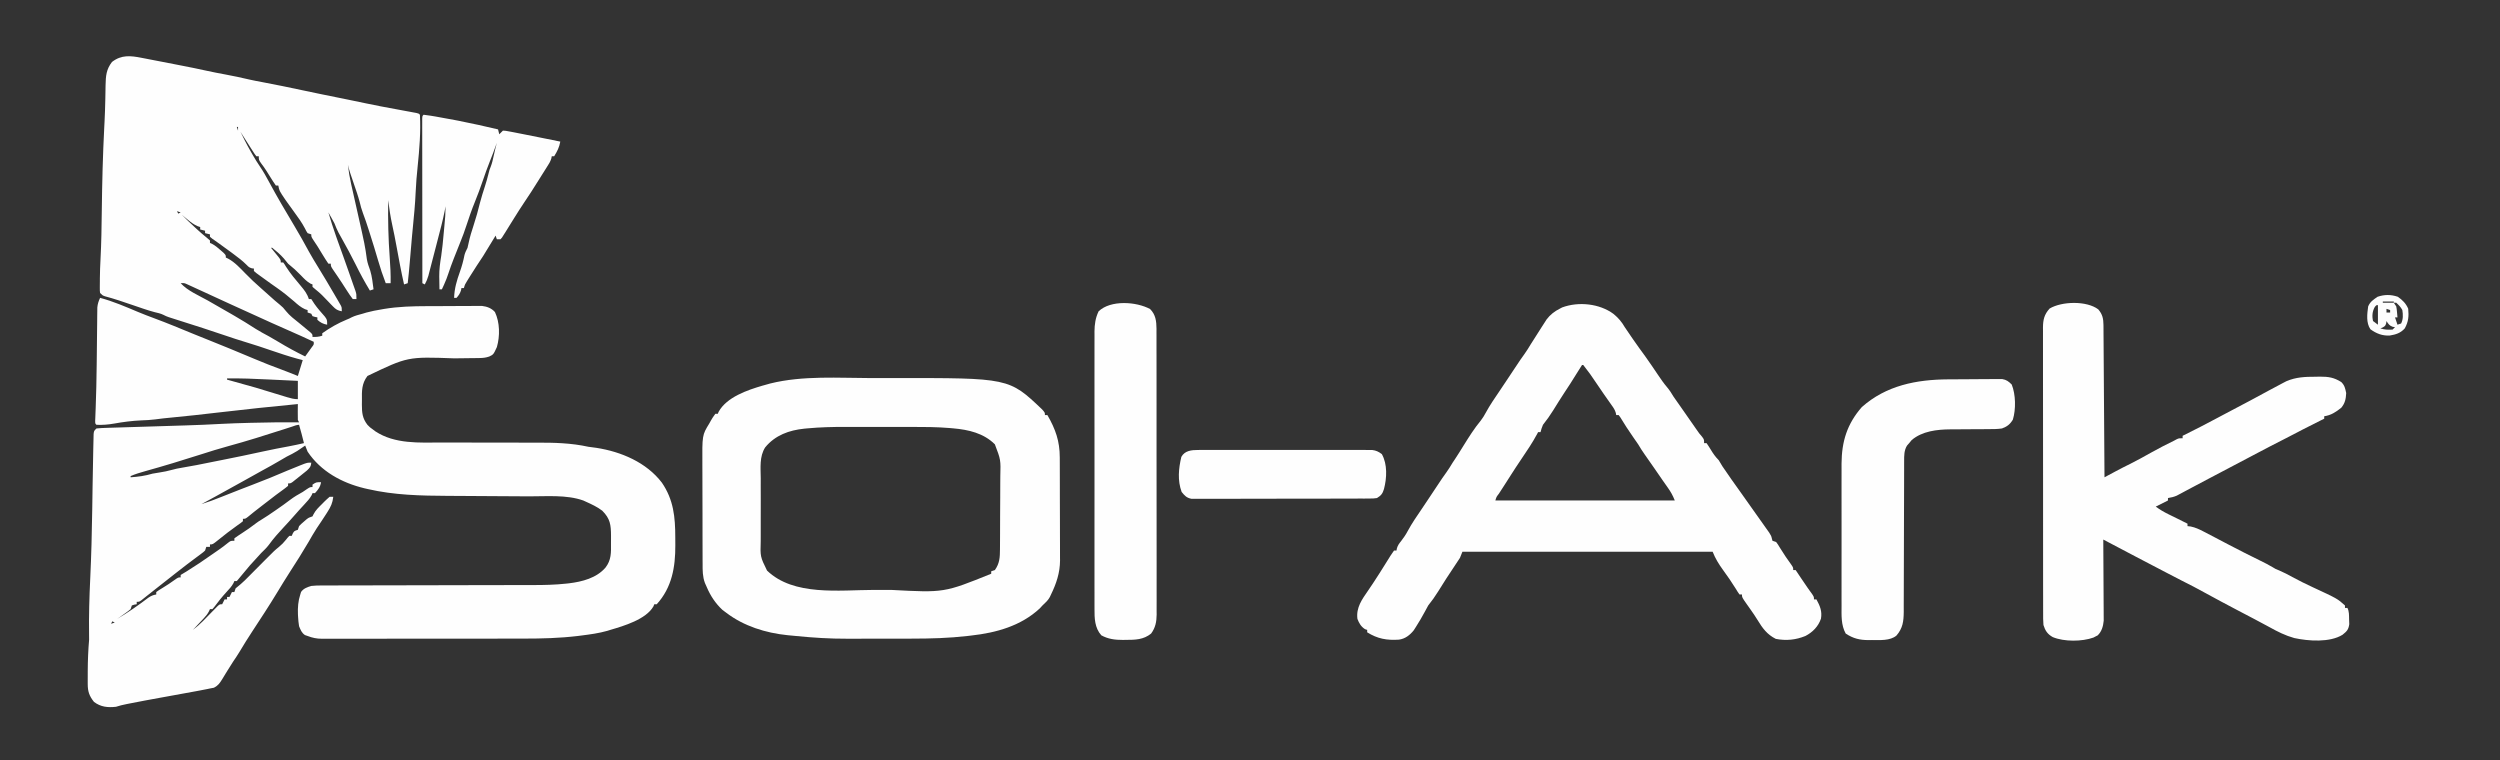
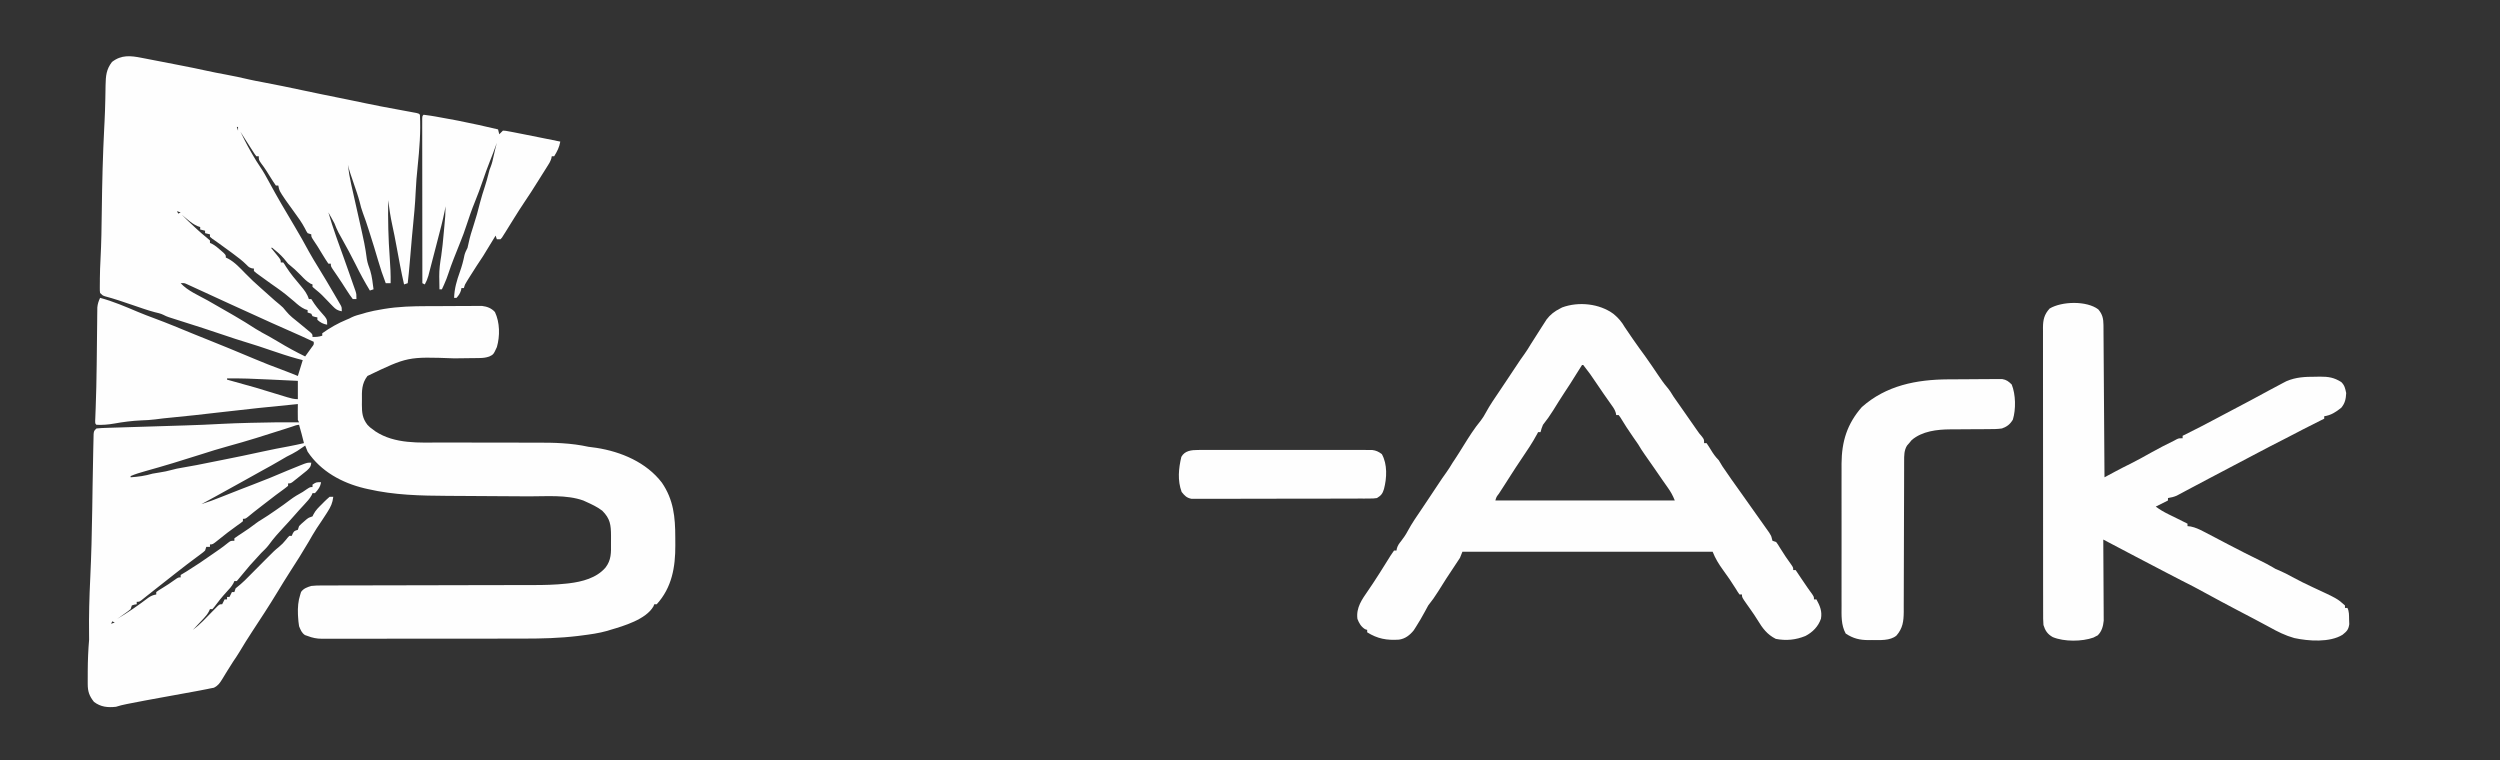
<svg xmlns="http://www.w3.org/2000/svg" version="1.1" width="2048" height="623">
  <rect width="100%" height="100%" fill="#333333" stroke="none" />
  <path d="M0 0 C1.137 0.217 1.137 0.217 2.297 0.438 C4.737 0.906 7.175 1.382 9.613 1.859 C11.291 2.183 12.969 2.506 14.647 2.829 C19.409 3.747 24.168 4.676 28.926 5.609 C30.094 5.838 31.262 6.066 32.465 6.301 C39.425 7.665 46.383 9.029 53.301 10.594 C58.237 11.7 63.202 12.625 68.176 13.547 C75.025 14.832 81.818 16.232 88.596 17.857 C91.995 18.625 95.399 19.269 98.828 19.891 C109.817 21.917 120.742 24.249 131.676 26.547 C135.795 27.411 139.915 28.275 144.035 29.137 C145.035 29.346 146.036 29.555 147.066 29.771 C154.507 31.324 161.955 32.833 169.412 34.307 C174.01 35.218 178.596 36.172 183.176 37.172 C191.638 39.004 200.153 40.545 208.667 42.115 C211.566 42.651 214.465 43.192 217.363 43.734 C218.294 43.905 219.225 44.076 220.184 44.252 C221.477 44.494 221.477 44.494 222.797 44.742 C223.57 44.885 224.342 45.029 225.138 45.176 C226.926 45.609 226.926 45.609 227.926 46.609 C228.689 60.828 227.492 74.879 226.063 89.008 C225.353 96.041 224.704 103.045 224.426 110.109 C224.021 119.925 223.03 129.686 222.086 139.461 C221.953 140.839 221.82 142.216 221.688 143.594 C221.589 144.611 221.589 144.611 221.489 145.648 C220.778 153.063 220.164 160.486 219.573 167.911 C219.123 173.491 218.571 179.048 217.926 184.609 C216.936 184.939 215.946 185.269 214.926 185.609 C212.581 175.297 210.669 164.917 208.77 154.516 C207.681 148.586 206.551 142.681 205.238 136.797 C203.753 130.119 202.802 123.391 201.926 116.609 C201.672 132.51 202.042 148.224 203.214 164.074 C203.719 170.938 204.07 177.727 203.926 184.609 C202.606 184.609 201.286 184.609 199.926 184.609 C197.556 178.48 195.491 172.299 193.676 165.984 C191.509 158.465 189.183 151.001 186.801 143.547 C186.296 141.959 186.296 141.959 185.78 140.339 C184.38 135.975 182.968 131.637 181.309 127.363 C180.112 124.251 179.288 121.125 178.52 117.877 C177.231 112.96 175.499 108.17 173.863 103.359 C173.142 101.23 172.422 99.099 171.703 96.969 C171.386 96.035 171.069 95.102 170.742 94.14 C170.043 91.974 169.443 89.824 168.926 87.609 C169.531 92.975 170.393 98.191 171.598 103.457 C171.842 104.546 171.842 104.546 172.091 105.657 C172.437 107.2 172.785 108.743 173.135 110.286 C173.683 112.702 174.225 115.118 174.766 117.535 C175.486 120.748 176.206 123.961 176.929 127.173 C182.923 153.838 182.923 153.838 184.465 164.977 C185.031 168.211 186.064 171.127 187.195 174.199 C188.711 179.201 189.247 184.439 189.926 189.609 C188.936 189.939 187.946 190.269 186.926 190.609 C182.698 183.633 178.856 176.583 175.273 169.262 C171.723 162.075 167.851 155.068 163.962 148.059 C163.468 147.164 162.974 146.27 162.465 145.348 C162.024 144.554 161.582 143.76 161.127 142.943 C159.893 140.546 158.907 138.118 157.926 135.609 C157.077 133.991 156.202 132.386 155.301 130.797 C154.509 129.401 153.717 128.005 152.926 126.609 C154.883 133.328 157.026 139.952 159.363 146.547 C159.673 147.427 159.983 148.308 160.303 149.215 C162.111 154.341 163.952 159.455 165.824 164.559 C167.429 169.003 168.99 173.462 170.551 177.922 C171.003 179.214 171.003 179.214 171.465 180.531 C172.035 182.164 172.604 183.798 173.169 185.432 C173.812 187.281 174.472 189.124 175.137 190.965 C175.926 193.609 175.926 193.609 175.926 197.609 C174.936 197.609 173.946 197.609 172.926 197.609 C171.22 195.391 169.723 193.22 168.238 190.859 C167.352 189.485 166.465 188.112 165.578 186.738 C165.136 186.046 164.694 185.354 164.238 184.641 C163.014 182.746 161.763 180.875 160.492 179.012 C159.769 177.951 159.046 176.89 158.301 175.797 C157.649 174.842 156.996 173.886 156.324 172.902 C154.926 170.609 154.926 170.609 154.926 168.609 C154.266 168.609 153.606 168.609 152.926 168.609 C151.213 166.097 149.615 163.588 148.051 160.984 C147.179 159.554 146.307 158.124 145.434 156.695 C145.014 156.003 144.594 155.31 144.161 154.597 C143.022 152.764 141.83 150.986 140.605 149.211 C138.926 146.609 138.926 146.609 138.926 144.609 C137.936 144.279 136.946 143.949 135.926 143.609 C134.82 141.93 134.82 141.93 133.738 139.734 C131.215 134.953 128.202 130.723 124.984 126.387 C122.989 123.694 121.04 120.976 119.113 118.234 C118.571 117.464 118.028 116.693 117.469 115.898 C112.709 108.837 112.709 108.837 111.926 104.609 C111.266 104.609 110.606 104.609 109.926 104.609 C108.401 102.449 106.994 100.297 105.613 98.047 C104.808 96.757 104 95.468 103.191 94.18 C102.803 93.56 102.414 92.94 102.014 92.302 C100.712 90.277 99.311 88.344 97.863 86.422 C95.926 83.609 95.926 83.609 95.926 80.609 C95.266 80.609 94.606 80.609 93.926 80.609 C92.505 78.773 92.505 78.773 90.887 76.234 C90.307 75.332 89.727 74.43 89.129 73.5 C88.526 72.546 87.922 71.592 87.301 70.609 C86.384 69.179 86.384 69.179 85.449 67.719 C83.935 65.353 82.428 62.983 80.926 60.609 C81.227 61.211 81.529 61.813 81.839 62.433 C82.67 64.097 83.493 65.764 84.312 67.434 C86.031 70.817 87.855 74.129 89.738 77.422 C90.265 78.345 90.265 78.345 90.802 79.286 C92.774 82.708 94.82 86.036 97.051 89.297 C99.741 93.235 102.012 97.318 104.266 101.52 C110.882 113.835 117.992 125.858 125.166 137.854 C129.244 144.693 133.157 151.595 136.926 158.609 C139.353 162.979 141.92 167.233 144.551 171.484 C149.093 178.836 153.491 186.268 157.836 193.737 C158.778 195.356 159.725 196.971 160.672 198.586 C161.127 199.377 161.582 200.169 162.051 200.984 C162.425 201.631 162.798 202.279 163.184 202.945 C163.926 204.609 163.926 204.609 163.926 207.609 C160.6 207.029 159.008 206.047 156.684 203.625 C156.092 203.019 155.5 202.413 154.891 201.789 C154.283 201.152 153.676 200.515 153.051 199.859 C151.848 198.612 150.642 197.367 149.434 196.125 C148.851 195.526 148.269 194.927 147.669 194.311 C146.008 192.689 144.292 191.23 142.48 189.781 C141.637 189.065 140.794 188.348 139.926 187.609 C139.926 186.949 139.926 186.289 139.926 185.609 C139.378 185.39 138.83 185.171 138.266 184.945 C135.179 183.183 132.923 180.78 130.488 178.234 C127.141 174.762 123.705 171.611 119.926 168.609 C118.741 167.168 117.557 165.726 116.391 164.27 C113.559 161.061 110.281 158.259 106.926 155.609 C106.596 155.609 106.266 155.609 105.926 155.609 C106.503 156.308 107.081 157.007 107.676 157.727 C108.418 158.637 109.161 159.547 109.926 160.484 C110.668 161.389 111.411 162.294 112.176 163.227 C113.926 165.609 113.926 165.609 113.926 167.609 C114.586 167.609 115.246 167.609 115.926 167.609 C116.977 169.016 116.977 169.016 118.238 171.109 C121.848 176.762 126.108 181.822 130.431 186.936 C133.274 190.351 135.616 193.278 136.926 197.609 C137.586 197.609 138.246 197.609 138.926 197.609 C139.806 198.913 140.676 200.224 141.508 201.559 C144.077 205.275 147.138 208.615 150.098 212.023 C151.926 214.609 151.926 214.609 151.926 218.609 C148.583 218.013 146.461 216.873 143.926 214.609 C143.926 213.949 143.926 213.289 143.926 212.609 C142.967 212.424 142.967 212.424 141.988 212.234 C141.308 212.028 140.627 211.822 139.926 211.609 C139.596 210.949 139.266 210.289 138.926 209.609 C137.936 209.279 136.946 208.949 135.926 208.609 C135.926 207.949 135.926 207.289 135.926 206.609 C134.872 206.269 134.872 206.269 133.797 205.922 C130.337 204.34 127.791 202.119 124.988 199.609 C120.439 195.647 115.801 191.951 110.863 188.484 C110.288 188.08 109.712 187.675 109.119 187.258 C107.966 186.448 106.812 185.639 105.659 184.831 C102.764 182.791 99.901 180.711 97.051 178.609 C96.063 177.887 95.076 177.166 94.059 176.422 C93.355 175.824 92.651 175.226 91.926 174.609 C91.926 173.949 91.926 173.289 91.926 172.609 C91.369 172.548 90.812 172.486 90.238 172.422 C87.926 171.609 87.926 171.609 85.758 169.422 C82.492 166.178 79 163.52 75.301 160.797 C74.6 160.275 73.9 159.753 73.178 159.215 C69.952 156.818 66.712 154.446 63.434 152.121 C62.441 151.416 61.448 150.711 60.426 149.984 C59.549 149.373 58.673 148.762 57.77 148.133 C57.161 147.63 56.553 147.127 55.926 146.609 C55.926 145.949 55.926 145.289 55.926 144.609 C54.606 144.279 53.286 143.949 51.926 143.609 C51.926 142.949 51.926 142.289 51.926 141.609 C50.606 141.279 49.286 140.949 47.926 140.609 C47.926 139.949 47.926 139.289 47.926 138.609 C47.21 138.364 46.495 138.12 45.758 137.867 C42.58 136.456 40.289 134.697 37.613 132.484 C36.73 131.76 35.847 131.035 34.938 130.289 C33.942 129.458 33.942 129.458 32.926 128.609 C36.482 132.211 40.127 135.694 43.863 139.109 C44.363 139.57 44.862 140.03 45.377 140.504 C47.958 142.869 50.572 145.14 53.305 147.328 C54.602 148.457 54.602 148.457 55.926 149.609 C55.926 150.269 55.926 150.929 55.926 151.609 C56.769 151.981 56.769 151.981 57.629 152.359 C60.317 153.822 62.39 155.577 64.676 157.609 C65.475 158.311 66.274 159.012 67.098 159.734 C68.926 161.609 68.926 161.609 68.926 163.609 C69.515 163.881 70.104 164.153 70.711 164.434 C76.197 167.346 80.629 172.205 84.926 176.609 C89.052 180.837 93.275 184.861 97.75 188.719 C100.213 190.859 102.632 193.044 105.051 195.234 C107.731 197.66 110.415 200.04 113.238 202.297 C115.926 204.609 115.926 204.609 118.113 207.359 C121.249 211.294 125.215 214.226 129.121 217.359 C131.65 219.388 134.148 221.441 136.613 223.547 C137.257 224.092 137.9 224.637 138.562 225.199 C139.926 226.609 139.926 226.609 139.926 228.609 C142.97 228.692 144.998 228.585 147.926 227.609 C147.926 226.949 147.926 226.289 147.926 225.609 C154.169 221.151 160.927 217.313 168.023 214.398 C169.972 213.619 169.972 213.619 171.965 212.57 C174.84 211.161 177.84 210.446 180.926 209.609 C181.979 209.291 183.032 208.973 184.117 208.645 C188.245 207.523 192.335 206.74 196.551 206.047 C197.269 205.921 197.987 205.796 198.727 205.666 C210.335 203.731 222.021 203.445 233.766 203.406 C234.441 203.403 235.117 203.401 235.813 203.398 C239.373 203.383 242.933 203.374 246.493 203.369 C250.15 203.364 253.807 203.339 257.464 203.311 C260.301 203.293 263.138 203.287 265.975 203.286 C267.975 203.281 269.975 203.263 271.974 203.244 C273.193 203.247 274.412 203.25 275.668 203.253 C277.268 203.247 277.268 203.247 278.9 203.242 C283.032 203.744 286.567 205.094 289.387 208.238 C293.434 216.8 293.569 227.893 290.973 236.926 C288.174 243.011 288.174 243.011 284.653 244.7 C281.838 245.638 279.671 245.878 276.715 245.912 C275.7 245.929 274.684 245.946 273.638 245.963 C272.548 245.971 271.459 245.98 270.336 245.988 C269.2 246.005 268.064 246.022 266.893 246.04 C263.258 246.093 259.623 246.133 255.988 246.172 C217.928 244.772 217.928 244.772 184.926 260.609 C180.146 266.985 180.321 272.824 180.426 280.609 C180.41 281.759 180.395 282.909 180.379 284.094 C180.41 290.813 180.792 295.223 184.926 300.609 C186.999 302.744 186.999 302.744 189.301 304.359 C190.03 304.911 190.76 305.463 191.512 306.031 C207.508 316.489 227.333 315.186 245.644 315.118 C249.214 315.11 252.784 315.127 256.354 315.142 C264.633 315.172 272.913 315.174 281.192 315.172 C291.733 315.171 302.274 315.181 312.815 315.221 C316.349 315.233 319.884 315.239 323.418 315.229 C337.965 315.19 351.693 315.482 365.926 318.609 C368.111 318.921 370.298 319.216 372.488 319.484 C392.748 322.609 413.498 331.411 426.141 348 C435.722 362.005 437.113 376.213 437.111 392.728 C437.113 394.907 437.131 397.085 437.15 399.264 C437.224 417.163 434.388 433.882 421.926 447.609 C421.266 447.609 420.606 447.609 419.926 447.609 C419.686 448.2 419.446 448.79 419.199 449.398 C413.074 460.033 394.984 465.362 383.926 468.609 C383.075 468.875 382.224 469.14 381.348 469.414 C374.394 471.386 367.33 472.323 360.176 473.234 C359.213 473.358 358.249 473.481 357.257 473.608 C342.432 475.389 327.673 475.759 312.763 475.755 C310.899 475.758 309.034 475.761 307.17 475.765 C302.158 475.774 297.146 475.776 292.135 475.777 C288.999 475.777 285.863 475.779 282.727 475.782 C271.775 475.791 260.823 475.795 249.872 475.795 C239.676 475.794 229.481 475.805 219.286 475.82 C210.509 475.833 201.732 475.839 192.956 475.838 C187.723 475.838 182.491 475.841 177.258 475.851 C172.348 475.861 167.438 475.861 162.528 475.854 C160.728 475.853 158.927 475.855 157.127 475.861 C154.669 475.869 152.211 475.864 149.753 475.857 C149.042 475.862 148.331 475.867 147.599 475.872 C143.329 475.843 139.897 475.157 135.926 473.609 C135.204 473.362 134.482 473.114 133.738 472.859 C130.966 470.947 130.226 468.69 128.926 465.609 C128.512 462.955 128.232 460.522 128.113 457.859 C128.076 457.158 128.039 456.456 128.001 455.733 C127.784 450.177 128.165 444.924 129.926 439.609 C130.241 438.581 130.241 438.581 130.562 437.531 C132.642 434.599 135.595 433.642 138.926 432.609 C141.762 432.335 144.372 432.2 147.201 432.224 C148.007 432.219 148.813 432.214 149.643 432.208 C152.33 432.194 155.016 432.202 157.702 432.209 C159.635 432.203 161.567 432.196 163.5 432.188 C167.656 432.172 171.813 432.167 175.97 432.168 C182.558 432.17 189.145 432.151 195.733 432.128 C208.546 432.087 221.36 432.068 234.173 432.052 C250.442 432.029 266.71 431.996 282.979 431.945 C289.512 431.925 296.044 431.915 302.576 431.914 C306.665 431.911 310.755 431.9 314.844 431.887 C316.722 431.883 318.599 431.882 320.477 431.885 C329.615 431.897 338.644 431.7 347.735 430.714 C348.815 430.597 348.815 430.597 349.918 430.477 C360.828 429.157 372.53 426.173 379.926 417.609 C384.749 411.38 384.544 405.349 384.447 397.648 C384.426 395.613 384.447 393.582 384.473 391.547 C384.437 382.513 383.802 377.486 377.301 370.984 C373.24 367.853 368.58 365.711 363.926 363.609 C362.836 363.114 362.836 363.114 361.725 362.609 C348.043 357.725 331.27 359.284 316.977 359.23 C314.587 359.214 312.198 359.197 309.809 359.179 C303.556 359.134 297.302 359.099 291.049 359.067 C281.063 359.015 271.077 358.949 261.091 358.879 C257.645 358.856 254.199 358.84 250.753 358.824 C228.534 358.698 206.905 358.244 185.176 353.234 C183.88 352.939 183.88 352.939 182.558 352.638 C164.013 348.178 146.683 338.771 135.926 322.609 C135.21 320.963 134.527 319.301 133.926 317.609 C133.346 318.008 132.766 318.406 132.168 318.816 C131.387 319.346 130.606 319.876 129.801 320.422 C129.035 320.944 128.269 321.466 127.48 322.004 C124.709 323.745 121.859 325.16 118.926 326.609 C117.021 327.698 115.125 328.802 113.238 329.922 C108.528 332.717 103.747 335.352 98.934 337.966 C93.741 340.803 88.585 343.71 83.426 346.609 C75.621 350.996 67.795 355.338 59.926 359.609 C58.777 360.236 57.629 360.862 56.445 361.508 C53.939 362.875 51.432 364.242 48.926 365.609 C54.312 363.908 59.548 361.99 64.785 359.871 C70.092 357.734 75.411 355.631 80.75 353.574 C81.397 353.325 82.044 353.075 82.711 352.818 C85.34 351.805 87.97 350.794 90.6 349.784 C100.264 346.07 109.873 342.251 119.363 338.109 C122.785 336.669 126.221 335.282 129.676 333.922 C130.784 333.485 131.893 333.048 133.035 332.598 C135.926 331.609 135.926 331.609 138.926 331.609 C138.661 334.874 137.766 335.762 135.344 338.082 C134.275 338.955 133.198 339.818 132.113 340.672 C131.579 341.106 131.045 341.539 130.494 341.986 C128.982 343.208 127.455 344.409 125.926 345.609 C125.179 346.206 124.433 346.803 123.664 347.418 C121.926 348.609 121.926 348.609 119.926 348.609 C119.926 349.269 119.926 349.929 119.926 350.609 C118.355 351.927 116.714 353.161 115.051 354.359 C113.957 355.158 112.865 355.959 111.773 356.762 C110.863 357.431 110.863 357.431 109.934 358.113 C106.073 360.99 102.285 363.961 98.488 366.922 C97.72 367.52 96.951 368.119 96.159 368.735 C95.423 369.309 94.688 369.882 93.93 370.473 C93.235 371.014 92.54 371.555 91.825 372.112 C90.202 373.392 88.606 374.706 87.016 376.027 C84.926 377.609 84.926 377.609 82.926 377.609 C82.926 378.269 82.926 378.929 82.926 379.609 C81.012 381.168 81.012 381.168 78.301 383.047 C72.879 386.876 67.676 390.92 62.523 395.103 C58.141 398.609 58.141 398.609 55.926 398.609 C55.926 399.269 55.926 399.929 55.926 400.609 C54.936 400.609 53.946 400.609 52.926 400.609 C52.596 401.599 52.266 402.589 51.926 403.609 C50.474 404.969 50.474 404.969 48.602 406.359 C47.91 406.88 47.218 407.4 46.505 407.936 C45.757 408.488 45.009 409.04 44.238 409.609 C42.675 410.783 41.113 411.958 39.551 413.133 C38.768 413.719 37.986 414.305 37.18 414.909 C33.999 417.309 30.864 419.764 27.738 422.234 C27.177 422.677 26.616 423.119 26.038 423.575 C24.908 424.466 23.779 425.357 22.649 426.249 C19.054 429.086 15.454 431.916 11.85 434.742 C9.264 436.77 6.684 438.803 4.117 440.855 C3.312 441.496 2.506 442.137 1.676 442.797 C0.99 443.347 0.304 443.898 -0.402 444.465 C-2.074 445.609 -2.074 445.609 -4.074 445.609 C-4.074 446.269 -4.074 446.929 -4.074 447.609 C-4.714 447.712 -5.353 447.816 -6.012 447.922 C-6.692 448.149 -7.373 448.376 -8.074 448.609 C-8.404 449.599 -8.734 450.589 -9.074 451.609 C-11.578 453.652 -11.578 453.652 -14.637 455.797 C-15.649 456.512 -16.661 457.228 -17.703 457.965 C-18.486 458.508 -19.268 459.05 -20.074 459.609 C-11.158 454.341 -2.689 448.442 5.551 442.176 C7.766 440.715 9.334 440.035 11.926 439.609 C11.926 438.949 11.926 438.289 11.926 437.609 C14.086 436.059 14.086 436.059 16.988 434.297 C20.412 432.188 23.758 430.067 26.988 427.672 C29.926 425.609 29.926 425.609 31.926 425.609 C31.926 424.949 31.926 424.289 31.926 423.609 C33.553 422.546 35.229 421.557 36.926 420.609 C44.09 416.163 51.049 411.486 57.926 406.609 C59.696 405.38 61.467 404.151 63.238 402.922 C65.885 401.08 68.379 399.234 70.863 397.172 C72.926 395.609 72.926 395.609 75.926 395.609 C75.926 394.949 75.926 394.289 75.926 393.609 C77.709 392.289 79.556 391.054 81.426 389.859 C85.788 387.028 90.011 384.133 94.109 380.934 C95.926 379.609 95.926 379.609 98.16 378.273 C101.788 376.091 105.254 373.701 108.738 371.297 C109.452 370.806 110.165 370.316 110.9 369.81 C114.487 367.334 118.03 364.827 121.488 362.172 C124.81 359.624 128.267 357.642 131.926 355.609 C133.036 354.869 134.141 354.119 135.238 353.359 C137.926 351.609 137.926 351.609 139.926 351.609 C139.926 350.949 139.926 350.289 139.926 349.609 C142.926 347.609 142.926 347.609 146.926 347.609 C146.353 351.479 144.536 353.762 141.926 356.609 C141.266 356.609 140.606 356.609 139.926 356.609 C139.692 357.161 139.459 357.713 139.219 358.281 C137.586 361.222 135.532 363.4 133.238 365.859 C130.3 369.033 127.374 372.208 124.551 375.484 C121.922 378.519 119.208 381.461 116.467 384.393 C112.076 389.093 107.894 393.758 104.137 398.992 C102.303 401.441 100.112 403.474 97.926 405.609 C88.463 415.848 88.463 415.848 79.613 426.609 C79.056 427.269 78.5 427.929 77.926 428.609 C77.266 428.609 76.606 428.609 75.926 428.609 C75.682 429.173 75.439 429.736 75.188 430.316 C73.687 433.043 71.864 435.025 69.738 437.297 C65.997 441.358 62.595 445.538 59.336 449.992 C58.871 450.526 58.405 451.06 57.926 451.609 C57.266 451.609 56.606 451.609 55.926 451.609 C55.654 452.203 55.382 452.796 55.102 453.407 C53.951 455.562 52.771 457.071 51.105 458.844 C50.571 459.417 50.036 459.991 49.484 460.582 C48.929 461.169 48.373 461.755 47.801 462.359 C47.237 462.961 46.674 463.563 46.094 464.184 C44.709 465.663 43.318 467.137 41.926 468.609 C47.858 464.204 52.813 458.737 57.951 453.457 C58.689 452.708 59.427 451.959 60.188 451.188 C60.857 450.501 61.527 449.814 62.218 449.106 C63.926 447.609 63.926 447.609 65.926 447.609 C66.586 446.289 67.246 444.969 67.926 443.609 C68.586 443.609 69.246 443.609 69.926 443.609 C69.926 442.949 69.926 442.289 69.926 441.609 C70.586 441.609 71.246 441.609 71.926 441.609 C72.586 440.289 73.246 438.969 73.926 437.609 C74.586 437.609 75.246 437.609 75.926 437.609 C76.256 436.619 76.586 435.629 76.926 434.609 C78.315 433.409 79.708 432.21 81.16 431.086 C83.568 429.073 85.715 426.837 87.926 424.609 C88.718 423.812 89.51 423.015 90.326 422.193 C91.141 421.372 91.957 420.55 92.797 419.703 C94.18 418.313 95.562 416.924 96.946 415.535 C98.358 414.115 99.768 412.692 101.178 411.27 C108.857 403.563 108.857 403.563 112.383 400.691 C114.634 398.848 116.376 397.066 118.176 394.797 C119.629 392.965 119.629 392.965 120.926 391.609 C121.586 391.609 122.246 391.609 122.926 391.609 C123.194 390.97 123.462 390.331 123.738 389.672 C124.926 387.609 124.926 387.609 127.926 386.609 C128.256 385.619 128.586 384.629 128.926 383.609 C130.668 381.82 130.668 381.82 132.801 379.984 C133.849 379.068 133.849 379.068 134.918 378.133 C136.926 376.609 136.926 376.609 139.926 375.609 C140.195 375.058 140.465 374.506 140.742 373.938 C142.496 370.487 145.136 368.07 147.863 365.359 C148.401 364.805 148.94 364.251 149.494 363.68 C150.912 362.261 152.414 360.928 153.926 359.609 C154.916 359.609 155.906 359.609 156.926 359.609 C156.413 364.567 154.917 367.744 152.238 371.922 C151.877 372.491 151.517 373.06 151.145 373.646 C148.636 377.582 146.027 381.45 143.414 385.316 C141.059 388.944 138.931 392.7 136.77 396.445 C131.911 404.783 126.742 412.922 121.497 421.02 C117.897 426.604 114.436 432.271 110.995 437.954 C104.398 448.83 97.431 459.465 90.443 470.092 C86.922 475.471 83.505 480.889 80.239 486.427 C78.51 489.3 76.651 492.069 74.758 494.836 C73.223 497.16 71.76 499.504 70.312 501.883 C69.838 502.648 69.364 503.414 68.876 504.203 C67.924 505.742 66.984 507.29 66.06 508.846 C63.988 512.162 62.682 514.232 59.133 516.004 C57.545 516.304 57.545 516.304 55.926 516.609 C55.295 516.745 54.665 516.881 54.015 517.021 C51.721 517.508 49.42 517.937 47.113 518.359 C46.225 518.526 45.336 518.692 44.42 518.863 C37.174 520.212 29.92 521.518 22.668 522.83 C21.959 522.959 21.249 523.087 20.519 523.219 C19.083 523.479 17.647 523.739 16.21 523.999 C7.479 525.579 -1.247 527.185 -9.949 528.922 C-10.75 529.081 -11.552 529.24 -12.377 529.404 C-15.347 530.006 -18.197 530.65 -21.074 531.609 C-27.837 532.342 -33.537 531.791 -39.074 527.609 C-42.955 522.733 -44.2 519.082 -44.207 512.938 C-44.21 511.238 -44.21 511.238 -44.213 509.504 C-44.206 507.7 -44.206 507.7 -44.199 505.859 C-44.197 504.642 -44.195 503.424 -44.193 502.17 C-44.152 493.604 -43.813 485.141 -43.074 476.609 C-43.074 475.289 -43.085 473.969 -43.106 472.65 C-43.347 457.117 -42.87 441.683 -42.137 426.172 C-41.254 407.403 -40.786 388.647 -40.512 369.859 C-40.473 367.289 -40.435 364.718 -40.396 362.147 C-40.341 358.42 -40.286 354.693 -40.232 350.965 C-40.088 341.221 -39.931 331.477 -39.69 321.735 C-39.655 320.251 -39.623 318.767 -39.595 317.283 C-39.557 315.306 -39.505 313.329 -39.453 311.352 C-39.428 310.278 -39.403 309.204 -39.377 308.097 C-39.074 305.609 -39.074 305.609 -37.074 303.609 C-34.378 303.338 -31.774 303.189 -29.071 303.123 C-28.242 303.095 -27.414 303.067 -26.561 303.038 C-23.807 302.947 -21.052 302.87 -18.297 302.793 C-16.372 302.732 -14.448 302.67 -12.523 302.607 C-7.433 302.443 -2.342 302.29 2.749 302.14 C9.856 301.928 16.961 301.701 24.068 301.476 C27.847 301.356 31.627 301.241 35.407 301.129 C45.501 300.824 55.58 300.403 65.663 299.835 C72.808 299.44 79.96 299.244 87.113 299.047 C87.856 299.026 88.598 299.005 89.363 298.983 C102.552 298.61 115.732 298.482 128.926 298.609 C128.596 297.949 128.266 297.289 127.926 296.609 C127.855 294.402 127.842 292.193 127.863 289.984 C127.872 288.796 127.881 287.607 127.891 286.383 C127.908 285.01 127.908 285.01 127.926 283.609 C106.285 285.693 84.672 287.935 63.082 290.494 C50.072 292.035 37.06 293.462 24.019 294.709 C19.71 295.122 15.428 295.536 11.145 296.164 C7.325 296.692 3.523 296.838 -0.324 296.984 C-7.836 297.323 -15.131 298.255 -22.528 299.593 C-27.458 300.462 -32.063 300.827 -37.074 300.609 C-38.074 299.609 -38.074 299.609 -38.112 297.498 C-38.071 296.534 -38.03 295.571 -37.988 294.578 C-37.924 292.849 -37.924 292.849 -37.858 291.085 C-37.805 289.773 -37.753 288.461 -37.699 287.109 C-37.266 275.515 -37.016 263.923 -36.878 252.322 C-36.852 250.123 -36.824 247.924 -36.797 245.725 C-36.714 239.043 -36.635 232.361 -36.576 225.678 C-36.549 222.845 -36.514 220.011 -36.477 217.178 C-36.454 215.2 -36.441 213.221 -36.428 211.243 C-36.411 210.047 -36.394 208.852 -36.377 207.62 C-36.367 206.576 -36.357 205.532 -36.346 204.456 C-36.064 201.499 -35.314 199.294 -34.074 196.609 C-23.398 199.473 -13.3 203.823 -3.137 208.109 C1.202 209.929 5.574 211.608 9.988 213.234 C21.066 217.32 31.955 221.886 42.878 226.365 C46.364 227.788 49.859 229.187 53.356 230.582 C58.534 232.653 63.698 234.757 68.863 236.859 C70.049 237.342 71.235 237.824 72.456 238.321 C79.364 241.138 86.25 243.999 93.113 246.922 C100.131 249.906 107.212 252.654 114.367 255.289 C118.922 256.979 123.425 258.781 127.926 260.609 C129.246 256.319 130.566 252.029 131.926 247.609 C130.421 247.218 128.917 246.826 127.367 246.422 C120.103 244.44 112.991 242.026 105.863 239.609 C95.969 236.235 95.969 236.235 85.988 233.129 C79.653 231.266 73.409 229.128 67.151 227.024 C55.733 223.186 44.305 219.4 32.801 215.828 C29.921 214.927 27.045 214.013 24.176 213.078 C23.459 212.845 22.742 212.613 22.004 212.373 C19.926 211.609 19.926 211.609 17.868 210.569 C15.491 209.395 13.063 208.901 10.495 208.292 C4.593 206.723 -1.167 204.632 -6.949 202.672 C-9.571 201.786 -12.193 200.902 -14.816 200.02 C-16.056 199.602 -17.296 199.185 -18.573 198.754 C-22.43 197.493 -26.309 196.35 -30.223 195.283 C-32.074 194.609 -32.074 194.609 -34.074 192.609 C-34.317 190.788 -34.317 190.788 -34.305 188.559 C-34.303 187.712 -34.301 186.866 -34.299 185.994 C-34.287 185.104 -34.274 184.214 -34.262 183.297 C-34.261 182.48 -34.26 181.664 -34.26 180.822 C-34.224 175.473 -34.008 170.142 -33.725 164.801 C-33.029 151.55 -32.844 138.308 -32.686 125.041 C-32.406 102.291 -31.842 79.582 -30.67 56.857 C-30.627 56.021 -30.583 55.185 -30.539 54.324 C-30.497 53.508 -30.454 52.691 -30.411 51.85 C-30.13 46.251 -29.95 40.655 -29.828 35.051 C-29.802 33.922 -29.802 33.922 -29.775 32.77 C-29.696 29.299 -29.631 25.83 -29.592 22.358 C-29.434 14.872 -29.035 9.416 -24.324 3.359 C-16.603 -2.646 -9.082 -1.797 0 0 Z M75.926 53.609 C76.926 55.609 76.926 55.609 76.926 55.609 Z M77.926 56.609 C78.256 57.599 78.586 58.589 78.926 59.609 C78.926 58.619 78.926 57.629 78.926 56.609 C78.596 56.609 78.266 56.609 77.926 56.609 Z M164.926 75.609 C165.926 77.609 165.926 77.609 165.926 77.609 Z M165.926 78.609 C166.926 80.609 166.926 80.609 166.926 80.609 Z M166.926 80.609 C167.926 83.609 167.926 83.609 167.926 83.609 Z M199.926 109.609 C200.926 113.609 200.926 113.609 200.926 113.609 Z M150.926 121.609 C151.926 124.609 151.926 124.609 151.926 124.609 Z M28.926 125.609 C29.256 126.269 29.586 126.929 29.926 127.609 C30.586 127.279 31.246 126.949 31.926 126.609 C30.936 126.279 29.946 125.949 28.926 125.609 Z M31.926 184.609 C37.804 190.951 46.573 194.545 54.044 198.725 C60.477 202.334 66.862 206.025 73.238 209.734 C74.228 210.308 75.217 210.882 76.237 211.473 C82.043 214.858 87.749 218.362 93.387 222.021 C96.918 224.23 100.571 226.181 104.242 228.145 C106.849 229.567 109.389 231.066 111.926 232.609 C119.072 236.945 126.409 240.952 133.926 244.609 C135.098 242.988 136.263 241.363 137.426 239.734 C138.075 238.829 138.725 237.925 139.395 236.992 C141.106 234.801 141.106 234.801 140.926 232.609 C134.148 229.441 127.351 226.338 120.488 223.359 C111.145 219.301 101.883 215.067 92.617 210.837 C86.266 207.94 79.909 205.055 73.551 202.172 C69.689 200.417 65.837 198.643 61.988 196.859 C60.312 196.087 58.636 195.315 56.958 194.544 C55.453 193.852 53.948 193.158 52.444 192.464 C49.732 191.215 47.017 189.974 44.301 188.734 C43.423 188.329 42.545 187.923 41.641 187.505 C40.814 187.129 39.988 186.754 39.137 186.367 C38.397 186.028 37.658 185.689 36.896 185.34 C34.807 184.435 34.807 184.435 31.926 184.609 Z M69.926 262.609 C69.926 262.939 69.926 263.269 69.926 263.609 C70.96 263.896 70.96 263.896 72.014 264.188 C95.159 270.614 95.159 270.614 104.793 273.633 C108.87 274.904 112.958 276.138 117.051 277.359 C117.787 277.583 118.523 277.806 119.281 278.036 C122.264 278.921 124.796 279.609 127.926 279.609 C127.926 274.659 127.926 269.709 127.926 264.609 C121.916 264.32 115.906 264.036 109.896 263.755 C107.858 263.659 105.819 263.562 103.781 263.464 C92.488 262.921 81.235 262.433 69.926 262.609 Z M123.168 302.113 C122.161 302.438 121.155 302.763 120.117 303.098 C119.023 303.453 117.928 303.807 116.801 304.172 C101.565 309.072 86.309 313.909 70.863 318.109 C63.323 320.16 55.889 322.489 48.451 324.881 C33.273 329.759 18.021 334.381 2.662 338.656 C-1.351 339.783 -5.243 340.944 -9.074 342.609 C-9.074 342.939 -9.074 343.269 -9.074 343.609 C-2.788 343.177 2.87 342.415 8.926 340.609 C10.922 340.256 12.923 339.925 14.926 339.609 C18.195 339.091 21.238 338.52 24.426 337.609 C27.364 336.77 30.105 336.213 33.113 335.734 C41.147 334.452 49.101 332.802 57.073 331.185 C60.036 330.587 63 329.999 65.965 329.414 C77.291 327.174 88.588 324.836 99.863 322.351 C106.745 320.842 113.643 319.497 120.574 318.234 C124.718 317.462 128.82 316.563 132.926 315.609 C131.689 310.576 130.377 305.585 128.926 300.609 C126.957 300.609 125.018 301.513 123.168 302.113 Z M-24.074 461.609 C-24.404 462.269 -24.734 462.929 -25.074 463.609 C-24.084 463.279 -23.094 462.949 -22.074 462.609 C-22.734 462.279 -23.394 461.949 -24.074 461.609 Z " fill="#FEFEFE" transform="translate(116.074,47.391)" />
  <path d="M0 0 C3.962 3.294 6.652 6.392 9.227 10.852 C10.919 13.418 12.667 15.946 14.414 18.477 C15.152 19.548 15.152 19.548 15.905 20.641 C19.189 25.395 22.562 30.074 25.988 34.727 C29.616 39.791 33.094 44.959 36.572 50.128 C38.906 53.574 41.229 56.946 43.934 60.113 C46.033 62.621 47.578 65.04 49.227 67.852 C51.062 70.546 52.959 73.197 54.852 75.852 C59.386 82.237 63.868 88.653 68.289 95.117 C70.203 97.899 70.203 97.899 72.477 100.523 C74.227 102.852 74.227 102.852 74.227 105.852 C74.887 105.852 75.547 105.852 76.227 105.852 C77.441 107.576 78.575 109.358 79.664 111.164 C81.655 114.453 83.516 117.156 86.227 119.852 C87.249 121.504 88.247 123.173 89.227 124.852 C94.107 132.108 99.189 139.227 104.281 146.335 C109.152 153.136 113.978 159.967 118.788 166.811 C120.17 168.771 121.561 170.726 122.953 172.68 C123.774 173.841 124.594 175.002 125.414 176.164 C126.129 177.171 126.845 178.178 127.582 179.215 C129.227 181.852 129.227 181.852 129.777 184.145 C130 184.99 130 184.99 130.227 185.852 C131.217 186.182 132.207 186.512 133.227 186.852 C134.805 189.004 134.805 189.004 136.477 191.789 C139.443 196.634 142.599 201.264 145.941 205.855 C147.227 207.852 147.227 207.852 147.227 209.852 C147.887 209.852 148.547 209.852 149.227 209.852 C150.624 211.808 151.946 213.817 153.227 215.852 C155.122 218.727 157.033 221.581 159.035 224.383 C159.676 225.28 160.316 226.177 160.977 227.102 C161.59 227.952 162.204 228.803 162.836 229.68 C164.227 231.852 164.227 231.852 164.227 233.852 C164.887 233.852 165.547 233.852 166.227 233.852 C169.143 239.146 171.018 243.565 169.965 249.648 C167.824 256.038 163.128 260.788 157.227 263.852 C149.239 267.106 141.451 267.856 132.977 266.227 C125.833 262.655 122.069 257.47 117.988 250.73 C116.268 247.919 114.442 245.229 112.539 242.539 C111.967 241.728 111.394 240.917 110.805 240.082 C110.284 239.346 109.763 238.61 109.227 237.852 C105.227 232.169 105.227 232.169 105.227 229.852 C104.567 229.852 103.907 229.852 103.227 229.852 C101.852 227.938 101.852 227.938 100.227 225.227 C96.93 219.88 93.387 214.785 89.691 209.712 C86.167 204.852 83.463 200.443 81.227 194.852 C13.577 194.852 -54.073 194.852 -123.773 194.852 C-124.433 196.502 -125.093 198.152 -125.773 199.852 C-127.194 202.099 -128.64 204.29 -130.148 206.477 C-134.822 213.354 -139.279 220.35 -143.662 227.417 C-146.174 231.438 -148.797 235.154 -151.773 238.852 C-152.731 240.516 -153.647 242.205 -154.523 243.914 C-156.793 248.144 -159.184 252.247 -161.773 256.289 C-162.392 257.257 -163.011 258.225 -163.648 259.223 C-166.826 263.154 -170.659 266.166 -175.773 266.852 C-185.684 267.513 -193.314 266.139 -201.773 260.852 C-201.773 260.192 -201.773 259.532 -201.773 258.852 C-202.351 258.666 -202.928 258.48 -203.523 258.289 C-206.812 256.188 -208.402 253.413 -209.773 249.852 C-210.954 240.556 -206.05 233.944 -200.961 226.539 C-200.069 225.222 -199.179 223.904 -198.289 222.586 C-197.858 221.948 -197.427 221.311 -196.982 220.654 C-195.352 218.224 -193.776 215.762 -192.211 213.289 C-191.67 212.436 -191.128 211.582 -190.57 210.703 C-189.588 209.145 -188.608 207.586 -187.635 206.022 C-186.416 204.066 -185.189 202.115 -183.961 200.164 C-183.383 199.226 -183.383 199.226 -182.793 198.269 C-181.84 196.762 -180.813 195.301 -179.773 193.852 C-179.113 193.852 -178.453 193.852 -177.773 193.852 C-177.665 193.268 -177.557 192.684 -177.445 192.082 C-176.69 189.575 -175.67 188.188 -174.023 186.164 C-171.923 183.459 -170.123 180.817 -168.523 177.789 C-165.137 171.473 -161.029 165.624 -157.018 159.694 C-155.216 157.026 -153.432 154.345 -151.648 151.664 C-151.01 150.708 -150.372 149.751 -149.715 148.766 C-148.366 146.741 -147.02 144.715 -145.676 142.688 C-139.847 133.906 -139.847 133.906 -136.961 129.914 C-135.081 127.282 -133.415 124.635 -131.773 121.852 C-131.183 120.971 -130.593 120.091 -129.984 119.184 C-127.564 115.535 -125.261 111.826 -122.961 108.102 C-118.511 100.943 -114.038 93.788 -108.648 87.289 C-107.041 85.199 -105.883 83.288 -104.648 80.977 C-101.203 74.605 -97.072 68.687 -93.018 62.694 C-91.216 60.026 -89.432 57.345 -87.648 54.664 C-87.01 53.708 -86.372 52.751 -85.715 51.766 C-84.366 49.741 -83.02 47.715 -81.676 45.688 C-75.847 36.906 -75.847 36.906 -72.961 32.914 C-71.078 30.278 -69.428 27.632 -67.773 24.852 C-65.472 21.164 -63.125 17.507 -60.773 13.852 C-60.094 12.782 -59.415 11.712 -58.715 10.609 C-57.692 9.028 -57.692 9.028 -56.648 7.414 C-56.027 6.446 -55.406 5.478 -54.766 4.48 C-51.795 0.561 -48.264 -2.117 -43.898 -4.336 C-43.282 -4.659 -42.666 -4.983 -42.031 -5.316 C-28.535 -10.29 -11.421 -8.445 0 0 Z M-25.773 41.852 C-27.376 44.312 -28.93 46.784 -30.461 49.289 C-33.624 54.442 -36.869 59.518 -40.24 64.537 C-43.412 69.325 -46.419 74.22 -49.449 79.098 C-52.034 83.224 -54.72 87.053 -57.773 90.852 C-59.029 94.031 -59.029 94.031 -59.773 96.852 C-60.433 96.852 -61.093 96.852 -61.773 96.852 C-62.018 97.327 -62.263 97.803 -62.516 98.293 C-66.394 105.555 -70.99 112.305 -75.599 119.115 C-78.445 123.324 -81.244 127.558 -83.961 131.852 C-86.035 135.124 -88.118 138.39 -90.227 141.641 C-90.639 142.277 -91.051 142.914 -91.476 143.57 C-92.292 144.829 -93.109 146.087 -93.928 147.344 C-95.908 149.903 -95.908 149.903 -96.773 152.852 C-48.263 152.852 0.247 152.852 50.227 152.852 C48.516 148.576 46.911 145.733 44.289 142.039 C43.483 140.895 42.677 139.75 41.871 138.605 C41.444 138.001 41.017 137.397 40.577 136.774 C38.18 133.362 35.832 129.917 33.477 126.477 C30.882 122.687 28.277 118.91 25.586 115.188 C23.646 112.487 21.926 109.711 20.227 106.852 C18.823 104.801 17.405 102.76 15.977 100.727 C12.332 95.531 8.917 90.236 5.637 84.801 C5.171 84.158 4.706 83.514 4.227 82.852 C3.567 82.852 2.907 82.852 2.227 82.852 C2.118 82.275 2.01 81.699 1.898 81.105 C1.131 78.532 0.064 76.955 -1.523 74.789 C-5.785 68.868 -9.885 62.843 -13.978 56.804 C-19.137 49.151 -19.137 49.151 -24.773 41.852 C-25.103 41.852 -25.433 41.852 -25.773 41.852 Z " fill="#FEFEFE" transform="translate(1321.773,257.148)" />
-   <path d="M0 0 C5.9 0.011 11.799 0.005 17.699 -0.007 C112.155 -0.164 112.155 -0.164 139.273 25.636 C141.585 28.261 141.585 28.261 141.585 30.261 C142.245 30.261 142.905 30.261 143.585 30.261 C150.296 41.88 153.73 51.616 153.747 65.017 C153.752 65.995 153.757 66.973 153.762 67.98 C153.776 71.212 153.783 74.443 153.789 77.675 C153.794 79.928 153.8 82.182 153.806 84.435 C153.816 89.161 153.822 93.887 153.826 98.613 C153.831 104.648 153.855 110.684 153.884 116.719 C153.902 121.376 153.907 126.032 153.909 130.689 C153.912 132.913 153.92 135.137 153.933 137.361 C153.95 140.483 153.948 143.605 153.942 146.728 C153.951 147.634 153.96 148.541 153.97 149.475 C153.906 159.47 150.945 168.346 146.585 177.261 C146.263 177.954 145.941 178.648 145.609 179.362 C144.092 182.177 141.89 184.063 139.585 186.261 C138.503 187.436 138.503 187.436 137.398 188.636 C122.006 203.001 101.746 208.618 81.273 210.886 C80.26 211.007 79.248 211.128 78.205 211.253 C62.978 213.014 47.895 213.423 32.585 213.429 C30.577 213.432 28.568 213.435 26.56 213.439 C22.368 213.445 18.176 213.447 13.983 213.446 C8.68 213.446 3.377 213.46 -1.926 213.477 C-6.072 213.488 -10.218 213.49 -14.364 213.489 C-16.315 213.491 -18.267 213.495 -20.218 213.503 C-34.386 213.555 -48.32 212.677 -62.415 211.261 C-64.75 211.036 -67.086 210.813 -69.422 210.591 C-87.119 208.772 -105.142 203.188 -119.415 192.261 C-120.992 191.085 -120.992 191.085 -122.602 189.886 C-128.288 184.579 -132.377 178.403 -135.415 171.261 C-136.174 169.557 -136.174 169.557 -136.948 167.819 C-138.885 162.598 -138.85 157.594 -138.834 152.078 C-138.843 150.984 -138.851 149.891 -138.86 148.764 C-138.883 145.164 -138.885 141.564 -138.883 137.964 C-138.89 135.448 -138.898 132.932 -138.906 130.417 C-138.92 125.148 -138.922 119.879 -138.916 114.61 C-138.909 108.548 -138.932 102.486 -138.969 96.424 C-139.003 90.562 -139.01 84.699 -139.006 78.837 C-139.007 76.357 -139.017 73.877 -139.035 71.397 C-139.193 46.698 -139.193 46.698 -133.415 37.261 C-132.965 36.447 -132.515 35.634 -132.051 34.796 C-130.727 32.511 -130.727 32.511 -128.415 29.261 C-127.755 29.261 -127.095 29.261 -126.415 29.261 C-126.159 28.672 -125.904 28.083 -125.641 27.476 C-119.046 15.567 -102.009 9.763 -89.817 6.202 C-88.694 5.891 -87.571 5.581 -86.415 5.261 C-85.426 4.981 -84.437 4.701 -83.418 4.413 C-56.669 -2.233 -27.313 -0.053 0 0 Z M-52.889 41.172 C-53.749 41.252 -54.609 41.332 -55.494 41.414 C-67.989 42.703 -79.291 46.747 -87.512 56.664 C-92.419 64.198 -91.275 73.423 -91.211 82.073 C-91.215 84.012 -91.221 85.95 -91.229 87.889 C-91.238 91.941 -91.225 95.991 -91.197 100.043 C-91.163 105.218 -91.182 110.391 -91.218 115.567 C-91.24 119.566 -91.233 123.566 -91.217 127.565 C-91.213 129.473 -91.218 131.38 -91.232 133.287 C-91.634 146.301 -91.634 146.301 -86.065 157.665 C-64.254 178.75 -26.672 173.587 1.207 173.521 C6.102 173.51 10.996 173.517 15.89 173.528 C59.094 175.831 59.094 175.831 97.585 160.261 C97.585 159.601 97.585 158.941 97.585 158.261 C98.575 157.931 99.565 157.601 100.585 157.261 C104.5 151.691 104.739 146.912 104.762 140.254 C104.772 139.049 104.772 139.049 104.782 137.819 C104.802 135.161 104.814 132.504 104.824 129.847 C104.828 128.936 104.832 128.026 104.836 127.087 C104.857 122.265 104.871 117.442 104.881 112.62 C104.892 107.657 104.926 102.694 104.966 97.732 C104.992 93.9 105 90.069 105.004 86.237 C105.009 84.409 105.02 82.58 105.039 80.752 C105.418 66.955 105.418 66.955 100.585 54.261 C91.387 45.09 79.037 42.283 66.572 41.176 C65.608 41.09 64.643 41.004 63.65 40.915 C53.157 40.048 42.698 39.97 32.175 39.995 C30.105 39.994 28.034 39.992 25.964 39.989 C21.664 39.986 17.364 39.991 13.064 40 C7.616 40.011 2.169 40.005 -3.279 39.993 C-7.543 39.986 -11.806 39.988 -16.069 39.993 C-18.075 39.994 -20.082 39.993 -22.088 39.988 C-32.402 39.969 -42.614 40.213 -52.889 41.172 Z " fill="#FEFEFE" transform="translate(714.415,309.739)" />
  <path d="M0 0 C3.484 4.036 4.229 7.711 4.264 12.866 C4.273 13.964 4.283 15.062 4.293 16.194 C4.302 18.001 4.302 18.001 4.311 19.844 C4.321 21.113 4.331 22.381 4.341 23.688 C4.368 27.167 4.389 30.646 4.409 34.125 C4.431 37.761 4.458 41.396 4.485 45.032 C4.535 51.917 4.58 58.801 4.623 65.686 C4.672 73.524 4.727 81.362 4.783 89.2 C4.896 105.323 5.003 121.447 5.105 137.57 C6.121 137.026 7.136 136.482 8.182 135.921 C9.536 135.198 10.889 134.474 12.242 133.75 C12.909 133.393 13.576 133.035 14.263 132.667 C18.116 130.607 21.99 128.611 25.918 126.695 C31.875 123.753 37.648 120.51 43.441 117.26 C49.574 113.833 55.784 110.638 62.105 107.57 C62.809 107.189 63.513 106.807 64.238 106.414 C66.105 105.57 66.105 105.57 69.105 105.57 C69.105 104.91 69.105 104.25 69.105 103.57 C70.086 103.086 71.067 102.601 72.078 102.102 C80.163 98.092 88.176 93.976 96.125 89.703 C100.603 87.297 105.104 84.934 109.605 82.57 C119.704 77.262 129.799 71.948 139.793 66.445 C143.608 64.368 147.435 62.317 151.293 60.32 C152.675 59.601 152.675 59.601 154.086 58.867 C162.069 55.439 169.514 55.205 178.105 55.195 C179.242 55.171 180.379 55.146 181.551 55.121 C188.566 55.097 193.15 55.792 199.105 59.57 C201.883 62.348 202.291 64.749 203.105 68.57 C202.857 73.374 202.174 76.831 199.105 80.57 C194.668 84.091 190.781 86.728 185.105 87.57 C185.105 88.23 185.105 88.89 185.105 89.57 C184.217 90.009 183.329 90.447 182.414 90.898 C172.879 95.625 163.428 100.503 154.002 105.444 C149.389 107.862 144.765 110.244 140.105 112.57 C137.203 114.079 134.31 115.606 131.418 117.133 C129.716 118.03 128.014 118.927 126.312 119.824 C125.447 120.281 124.582 120.737 123.69 121.208 C119.663 123.331 115.634 125.451 111.605 127.57 C106.096 130.47 100.587 133.37 95.079 136.272 C93.52 137.092 91.961 137.912 90.402 138.73 C86.065 141.007 81.737 143.299 77.418 145.609 C75.522 146.617 73.626 147.625 71.73 148.633 C70.844 149.11 69.958 149.588 69.045 150.08 C67.795 150.742 67.795 150.742 66.52 151.418 C65.787 151.81 65.054 152.202 64.299 152.606 C61.916 153.654 59.669 154.149 57.105 154.57 C57.105 155.23 57.105 155.89 57.105 156.57 C53.805 158.22 50.505 159.87 47.105 161.57 C50.661 164.237 53.888 166.063 57.855 168.008 C58.474 168.313 59.093 168.618 59.731 168.932 C61.521 169.814 63.313 170.692 65.105 171.57 C66.731 172.381 68.357 173.193 69.98 174.008 C71.012 174.523 72.043 175.039 73.105 175.57 C73.105 176.23 73.105 176.89 73.105 177.57 C73.947 177.664 74.789 177.759 75.656 177.855 C79.568 178.666 82.786 180.173 86.293 182.008 C86.98 182.359 87.667 182.71 88.375 183.072 C94.616 186.277 100.815 189.564 107.016 192.846 C115.65 197.408 124.389 201.749 133.145 206.07 C136.427 207.697 139.657 209.299 142.793 211.195 C145.192 212.693 145.192 212.693 148.32 213.926 C151.998 215.482 155.485 217.333 158.98 219.258 C164.481 222.244 170.049 225.006 175.73 227.633 C195.878 236.979 195.878 236.979 202.105 242.57 C202.105 243.23 202.105 243.89 202.105 244.57 C202.765 244.57 203.425 244.57 204.105 244.57 C205.599 247.557 205.412 250.608 205.48 253.883 C205.529 255.199 205.578 256.515 205.629 257.871 C204.985 262.425 203.635 263.737 200.105 266.57 C189.719 273.033 172.189 271.78 160.578 269.258 C153.348 267.248 146.916 264.043 140.391 260.391 C136.327 258.139 132.219 255.978 128.105 253.82 C127.289 253.391 126.473 252.962 125.632 252.521 C121.567 250.385 117.499 248.253 113.43 246.125 C104.797 241.604 96.213 237.006 87.668 232.32 C81.224 228.788 74.768 225.332 68.168 222.098 C64.219 220.128 60.319 218.07 56.418 216.008 C47.807 211.457 39.172 206.957 30.525 202.476 C21.691 197.893 12.897 193.235 4.105 188.57 C4.112 189.432 4.119 190.293 4.126 191.181 C4.186 199.316 4.231 207.452 4.261 215.588 C4.277 219.771 4.298 223.953 4.332 228.135 C4.364 232.175 4.382 236.214 4.39 240.253 C4.396 241.791 4.406 243.329 4.423 244.866 C4.445 247.028 4.447 249.188 4.446 251.35 C4.453 252.578 4.459 253.806 4.466 255.071 C4.002 259.574 2.895 263.881 -0.508 267.094 C-1.069 267.375 -1.629 267.656 -2.207 267.945 C-2.76 268.242 -3.313 268.538 -3.883 268.844 C-13.278 272.237 -28.032 272.351 -37.266 268.484 C-41.588 266.059 -43.469 263.222 -44.895 258.57 C-45.19 255.207 -45.169 251.855 -45.155 248.48 C-45.159 247.455 -45.163 246.43 -45.167 245.374 C-45.177 241.935 -45.173 238.496 -45.169 235.057 C-45.174 232.593 -45.179 230.129 -45.185 227.665 C-45.197 221.665 -45.199 215.664 -45.197 209.664 C-45.195 204.786 -45.197 199.909 -45.201 195.032 C-45.202 194.338 -45.202 193.643 -45.203 192.928 C-45.204 191.518 -45.205 190.108 -45.207 188.697 C-45.217 175.472 -45.215 162.248 -45.209 149.023 C-45.204 136.925 -45.215 124.827 -45.234 112.729 C-45.254 100.306 -45.262 87.882 -45.258 75.459 C-45.256 68.484 -45.259 61.51 -45.273 54.536 C-45.286 47.979 -45.284 41.422 -45.27 34.864 C-45.268 32.456 -45.271 30.048 -45.279 27.639 C-45.289 24.355 -45.281 21.071 -45.269 17.787 C-45.28 16.354 -45.28 16.354 -45.291 14.891 C-45.239 8.521 -44.275 4.167 -39.832 -0.68 C-29.801 -6.655 -9.504 -7.172 0 0 Z " fill="#FEFEFE" transform="translate(1718.895,253.43)" />
-   <path d="M0 0 C4.612 4.583 5.19 10.023 5.25 16.215 C5.244 17.158 5.238 18.101 5.231 19.073 C5.237 20.09 5.242 21.107 5.248 22.155 C5.262 25.556 5.255 28.956 5.248 32.357 C5.254 34.798 5.26 37.24 5.269 39.681 C5.285 45.619 5.287 51.557 5.281 57.495 C5.277 62.323 5.279 67.15 5.284 71.978 C5.285 72.666 5.286 73.354 5.286 74.062 C5.288 75.46 5.289 76.857 5.291 78.254 C5.305 91.351 5.299 104.447 5.288 117.543 C5.278 129.517 5.291 141.49 5.315 153.463 C5.339 165.767 5.349 178.071 5.342 190.375 C5.339 197.279 5.341 204.182 5.358 211.086 C5.375 217.578 5.37 224.07 5.351 230.561 C5.347 232.943 5.35 235.325 5.361 237.706 C5.374 240.959 5.363 244.211 5.345 247.464 C5.359 248.875 5.359 248.875 5.374 250.315 C5.308 256.201 4.392 261.003 0.844 265.832 C-5.367 270.93 -12.337 271.013 -19.969 271.02 C-20.738 271.032 -21.507 271.044 -22.299 271.057 C-28.615 271.073 -34.352 270.39 -39.969 267.27 C-45.396 261.222 -45.594 253.272 -45.537 245.509 C-45.542 244.507 -45.547 243.506 -45.551 242.473 C-45.563 239.136 -45.554 235.8 -45.544 232.463 C-45.549 230.062 -45.554 227.662 -45.56 225.261 C-45.573 219.43 -45.571 213.599 -45.562 207.768 C-45.555 203.027 -45.554 198.285 -45.558 193.544 C-45.558 192.868 -45.559 192.192 -45.559 191.495 C-45.56 190.121 -45.561 188.747 -45.562 187.374 C-45.571 174.507 -45.561 161.641 -45.545 148.774 C-45.531 137.747 -45.534 126.719 -45.547 115.692 C-45.563 102.87 -45.57 90.048 -45.561 77.226 C-45.56 75.857 -45.559 74.489 -45.558 73.12 C-45.557 72.447 -45.557 71.773 -45.556 71.08 C-45.554 66.347 -45.558 61.614 -45.565 56.882 C-45.574 50.506 -45.568 44.13 -45.55 37.754 C-45.546 35.416 -45.548 33.078 -45.554 30.741 C-45.562 27.545 -45.552 24.35 -45.537 21.155 C-45.544 20.234 -45.551 19.313 -45.557 18.364 C-45.504 12.495 -44.74 7.167 -42.156 1.832 C-32.266 -7.576 -11.268 -6.104 0 0 Z " fill="#FEFEFE" transform="translate(942.156,253.168)" />
  <path d="M0 0 C0.658 -0.004 1.317 -0.008 1.995 -0.012 C5.47 -0.033 8.945 -0.047 12.419 -0.057 C15.996 -0.068 19.572 -0.103 23.149 -0.142 C25.914 -0.168 28.68 -0.177 31.446 -0.18 C33.403 -0.187 35.36 -0.214 37.317 -0.241 C39.105 -0.236 39.105 -0.236 40.929 -0.232 C42.497 -0.24 42.497 -0.24 44.097 -0.249 C47.713 0.368 49.362 1.684 51.953 4.238 C55.255 12.414 55.468 24.526 52.891 32.988 C50.559 36.9 48.149 38.69 43.953 40.238 C40.119 40.799 36.334 40.796 32.465 40.777 C30.817 40.795 30.817 40.795 29.136 40.813 C25.638 40.848 22.14 40.857 18.641 40.863 C15.153 40.88 11.665 40.902 8.177 40.935 C6.012 40.954 3.847 40.964 1.682 40.962 C-9.251 41.038 -21.371 42.408 -29.984 49.738 C-30.665 50.563 -31.346 51.388 -32.047 52.238 C-32.624 52.898 -33.202 53.558 -33.797 54.238 C-36.258 58.176 -36.173 62.528 -36.178 67.063 C-36.182 68.228 -36.186 69.392 -36.19 70.593 C-36.19 72.496 -36.19 72.496 -36.189 74.439 C-36.192 75.796 -36.195 77.153 -36.199 78.51 C-36.207 81.428 -36.212 84.347 -36.216 87.265 C-36.221 91.884 -36.238 96.503 -36.257 101.122 C-36.263 102.705 -36.27 104.289 -36.276 105.872 C-36.279 106.665 -36.282 107.458 -36.285 108.275 C-36.327 119.024 -36.361 129.773 -36.373 140.522 C-36.381 147.779 -36.404 155.036 -36.442 162.293 C-36.462 166.13 -36.474 169.966 -36.469 173.803 C-36.465 177.414 -36.479 181.024 -36.506 184.635 C-36.516 186.582 -36.507 188.53 -36.497 190.477 C-36.579 198.191 -37.247 203.842 -42.461 209.874 C-47.584 214.281 -56.191 213.574 -62.547 213.551 C-63.895 213.575 -63.895 213.575 -65.27 213.6 C-72.512 213.605 -77.922 212.321 -84.047 208.238 C-87.923 201.272 -87.472 193.23 -87.435 185.511 C-87.439 184.145 -87.444 182.779 -87.451 181.413 C-87.465 177.724 -87.459 174.036 -87.45 170.348 C-87.442 166.467 -87.449 162.586 -87.454 158.706 C-87.459 152.184 -87.452 145.663 -87.438 139.142 C-87.422 131.638 -87.427 124.135 -87.443 116.632 C-87.457 110.161 -87.459 103.689 -87.451 97.217 C-87.447 93.365 -87.446 89.514 -87.456 85.662 C-87.465 82.032 -87.458 78.403 -87.441 74.773 C-87.435 72.833 -87.444 70.893 -87.453 68.953 C-87.325 50.833 -82.872 36.467 -70.859 22.738 C-50.878 4.977 -26.118 0.152 0 0 Z " fill="#FEFEFE" transform="translate(1596.047,310.762)" />
  <path d="M0 0 C1.936 0.2 3.864 0.48 5.785 0.793 C7.559 1.082 7.559 1.082 9.368 1.376 C14.736 2.298 20.09 3.278 25.438 4.312 C26.543 4.525 27.649 4.738 28.789 4.958 C39.581 7.064 50.299 9.472 61 12 C61.495 13.98 61.495 13.98 62 16 C62.33 15.67 62.66 15.34 63 15 C63.66 14.34 64.32 13.68 65 13 C67.179 13.115 67.179 13.115 69.984 13.648 C71.602 13.95 71.602 13.95 73.252 14.257 C74.489 14.502 75.726 14.747 77 15 C78.421 15.277 79.842 15.553 81.264 15.829 C85.93 16.743 90.59 17.683 95.25 18.625 C96.881 18.953 98.513 19.281 100.145 19.609 C104.097 20.404 108.049 21.201 112 22 C111.112 26.797 109.525 29.846 107 34 C106.34 34 105.68 34 105 34 C104.847 34.837 104.847 34.837 104.691 35.691 C103.854 38.489 102.547 40.5 100.938 42.938 C98.287 47.005 95.706 51.099 93.188 55.25 C89.875 60.656 86.403 65.931 82.861 71.189 C79.728 75.86 76.716 80.597 73.75 85.375 C72.921 86.706 72.091 88.037 71.262 89.367 C69.884 91.578 68.512 93.791 67.145 96.008 C66.622 96.83 66.1 97.653 65.562 98.5 C65.131 99.191 64.699 99.882 64.254 100.594 C63.633 101.29 63.633 101.29 63 102 C62.01 102 61.02 102 60 102 C59.67 101.01 59.34 100.02 59 99 C58.698 99.498 58.396 99.996 58.085 100.51 C48.072 117.019 48.072 117.019 43.477 123.777 C41.487 126.773 39.582 129.819 37.688 132.875 C37.011 133.966 36.334 135.056 35.637 136.18 C33.907 138.94 33.907 138.94 33 142 C32.34 142 31.68 142 31 142 C30.897 142.577 30.794 143.155 30.688 143.75 C29.891 146.357 28.809 147.974 27 150 C26.34 150 25.68 150 25 150 C25.247 142.337 27.187 135.844 29.741 128.686 C31.339 124.173 32.579 119.752 33.475 115.045 C34.044 112.828 34.978 111.042 36 109 C36.359 107.622 36.672 106.231 36.941 104.832 C37.955 99.998 39.397 95.376 40.938 90.688 C42.932 84.509 44.725 78.356 46.219 72.035 C47.37 67.562 48.778 63.175 50.199 58.781 C51.275 55.43 52.252 52.087 53.09 48.668 C54 45 54 45 55 42.562 C56.18 39.538 56.822 36.531 57.492 33.359 C58.24 29.883 59.123 26.446 60 23 C59.758 23.678 59.515 24.356 59.266 25.055 C57.647 29.549 56.012 34.022 54.188 38.438 C52.149 43.459 50.393 48.567 48.625 53.688 C46.537 59.734 44.365 65.707 41.938 71.625 C39.376 77.889 37.21 84.231 35.107 90.661 C33.597 95.259 31.985 99.772 30.133 104.246 C28.52 108.166 26.979 112.114 25.438 116.062 C25.144 116.807 24.851 117.551 24.549 118.318 C23.073 122.098 21.686 125.886 20.422 129.742 C19.375 132.935 18.219 136.007 16.812 139.062 C16.468 139.817 16.124 140.571 15.77 141.348 C15.516 141.893 15.262 142.438 15 143 C14.34 143 13.68 143 13 143 C12.945 140.271 12.906 137.542 12.875 134.812 C12.858 134.063 12.841 133.313 12.824 132.541 C12.776 126.753 13.515 121.289 14.457 115.585 C15.36 109.623 15.889 103.626 16.433 97.622 C16.627 95.474 16.829 93.327 17.031 91.18 C17.814 83.105 17.814 83.105 18 75 C17.76 76.296 17.52 77.591 17.273 78.926 C15.706 86.755 13.633 94.462 11.625 102.188 C11.234 103.701 10.844 105.215 10.453 106.729 C9.497 110.433 8.532 114.135 7.564 117.836 C7.001 119.994 6.445 122.155 5.89 124.315 C5.539 125.664 5.187 127.014 4.836 128.363 C4.376 130.141 4.376 130.141 3.908 131.954 C3.145 134.515 2.297 136.677 1 139 C0.34 138.67 -0.32 138.34 -1 138 C-1.023 120.155 -1.041 102.309 -1.052 84.464 C-1.057 76.179 -1.064 67.893 -1.075 59.608 C-1.085 52.389 -1.092 45.17 -1.094 37.952 C-1.095 34.127 -1.098 30.302 -1.106 26.478 C-1.112 22.882 -1.115 19.286 -1.113 15.69 C-1.114 13.733 -1.119 11.776 -1.124 9.819 C-1.123 8.665 -1.122 7.51 -1.12 6.321 C-1.121 5.312 -1.122 4.303 -1.123 3.263 C-1 1 -1 1 0 0 Z " fill="#FEFEFE" transform="translate(347,94)" />
  <path d="M0 0 C1.28 -0.008 2.56 -0.017 3.879 -0.026 C5.285 -0.02 6.691 -0.014 8.097 -0.007 C9.587 -0.011 11.077 -0.017 12.567 -0.023 C16.605 -0.037 20.641 -0.032 24.679 -0.022 C28.907 -0.014 33.135 -0.021 37.364 -0.026 C44.463 -0.032 51.562 -0.024 58.661 -0.01 C66.866 0.006 75.07 0.001 83.275 -0.016 C90.324 -0.029 97.373 -0.031 104.422 -0.023 C108.63 -0.019 112.838 -0.018 117.047 -0.028 C121.002 -0.037 124.957 -0.031 128.913 -0.013 C130.364 -0.009 131.814 -0.01 133.265 -0.017 C135.247 -0.025 137.229 -0.013 139.21 0 C140.873 0.002 140.873 0.002 142.569 0.003 C145.939 0.431 147.822 1.378 150.542 3.381 C155.223 11.658 154.651 23.112 152.292 32.006 C151.166 35.769 149.918 37.355 146.542 39.381 C143.643 39.764 143.643 39.764 140.21 39.775 C138.907 39.787 137.605 39.798 136.263 39.81 C134.821 39.807 133.38 39.804 131.938 39.801 C130.419 39.808 128.899 39.817 127.38 39.827 C123.254 39.849 119.128 39.852 115.002 39.85 C111.557 39.85 108.113 39.858 104.669 39.867 C96.543 39.886 88.417 39.889 80.291 39.882 C71.908 39.875 63.525 39.898 55.142 39.935 C47.945 39.966 40.747 39.977 33.549 39.973 C29.251 39.971 24.952 39.977 20.653 40.001 C16.611 40.024 12.569 40.022 8.526 40.001 C7.043 39.998 5.56 40.003 4.077 40.017 C2.052 40.036 0.026 40.02 -2 40.002 C-3.133 40.003 -4.266 40.004 -5.434 40.005 C-9.438 39.179 -10.915 37.515 -13.458 34.381 C-16.914 25.001 -15.976 15.223 -13.701 5.658 C-10.899 0.522 -5.375 0.005 0 0 Z " fill="#FEFEFE" transform="translate(981.458,368.619)" />
-   <path d="M0 0 C3.751 2.617 6.692 5.502 8.5 9.812 C9.063 16.007 8.726 20.323 5.688 25.875 C2.223 29.76 -1.614 30.917 -6.617 31.746 C-12.761 32.04 -17.507 30.175 -22.438 26.625 C-26.119 21.418 -25.136 13.85 -24.312 7.875 C-22.703 4.028 -20.007 2.36 -16.625 0 C-10.949 -1.928 -5.676 -1.928 0 0 Z M-12.312 3.875 C-12.312 4.205 -12.312 4.535 -12.312 4.875 C-9.342 4.875 -6.372 4.875 -3.312 4.875 C-3.312 4.545 -3.312 4.215 -3.312 3.875 C-6.282 3.875 -9.252 3.875 -12.312 3.875 Z M-3.312 4.875 C-2.322 6.36 -2.322 6.36 -1.312 7.875 C-0.898 10.137 -0.898 10.137 -0.688 12.562 C-0.613 13.371 -0.538 14.179 -0.461 15.012 C-0.412 15.627 -0.363 16.241 -0.312 16.875 C-0.973 16.875 -1.633 16.875 -2.312 16.875 C-1.653 18.855 -0.993 20.835 -0.312 22.875 C0.677 22.545 1.667 22.215 2.688 21.875 C4.43 18.39 4.273 14.677 3.688 10.875 C2.285 8.294 0.885 6.915 -1.312 4.875 C-1.972 4.875 -2.632 4.875 -3.312 4.875 Z M-18.875 8.312 C-20.923 11.962 -21.269 15.784 -20.312 19.875 C-18.992 20.865 -17.672 21.855 -16.312 22.875 C-16.312 17.595 -16.312 12.315 -16.312 6.875 C-17.544 6.762 -17.544 6.762 -18.875 8.312 Z M-9.312 9.875 C-9.312 10.865 -9.312 11.855 -9.312 12.875 C-8.322 12.875 -7.332 12.875 -6.312 12.875 C-6.312 12.215 -6.312 11.555 -6.312 10.875 C-7.303 10.545 -8.293 10.215 -9.312 9.875 Z M-9.312 19.875 C-9.395 20.494 -9.477 21.113 -9.562 21.75 C-10.312 23.875 -10.312 23.875 -12.375 25.125 C-13.334 25.496 -13.334 25.496 -14.312 25.875 C-10.792 27.049 -8.006 27.076 -4.312 26.875 C-3.652 26.215 -2.993 25.555 -2.312 24.875 C-2.911 24.793 -3.509 24.71 -4.125 24.625 C-6.909 23.67 -7.746 22.304 -9.312 19.875 Z " fill="#FDFDFD" transform="translate(1964.312,243.125)" />
</svg>